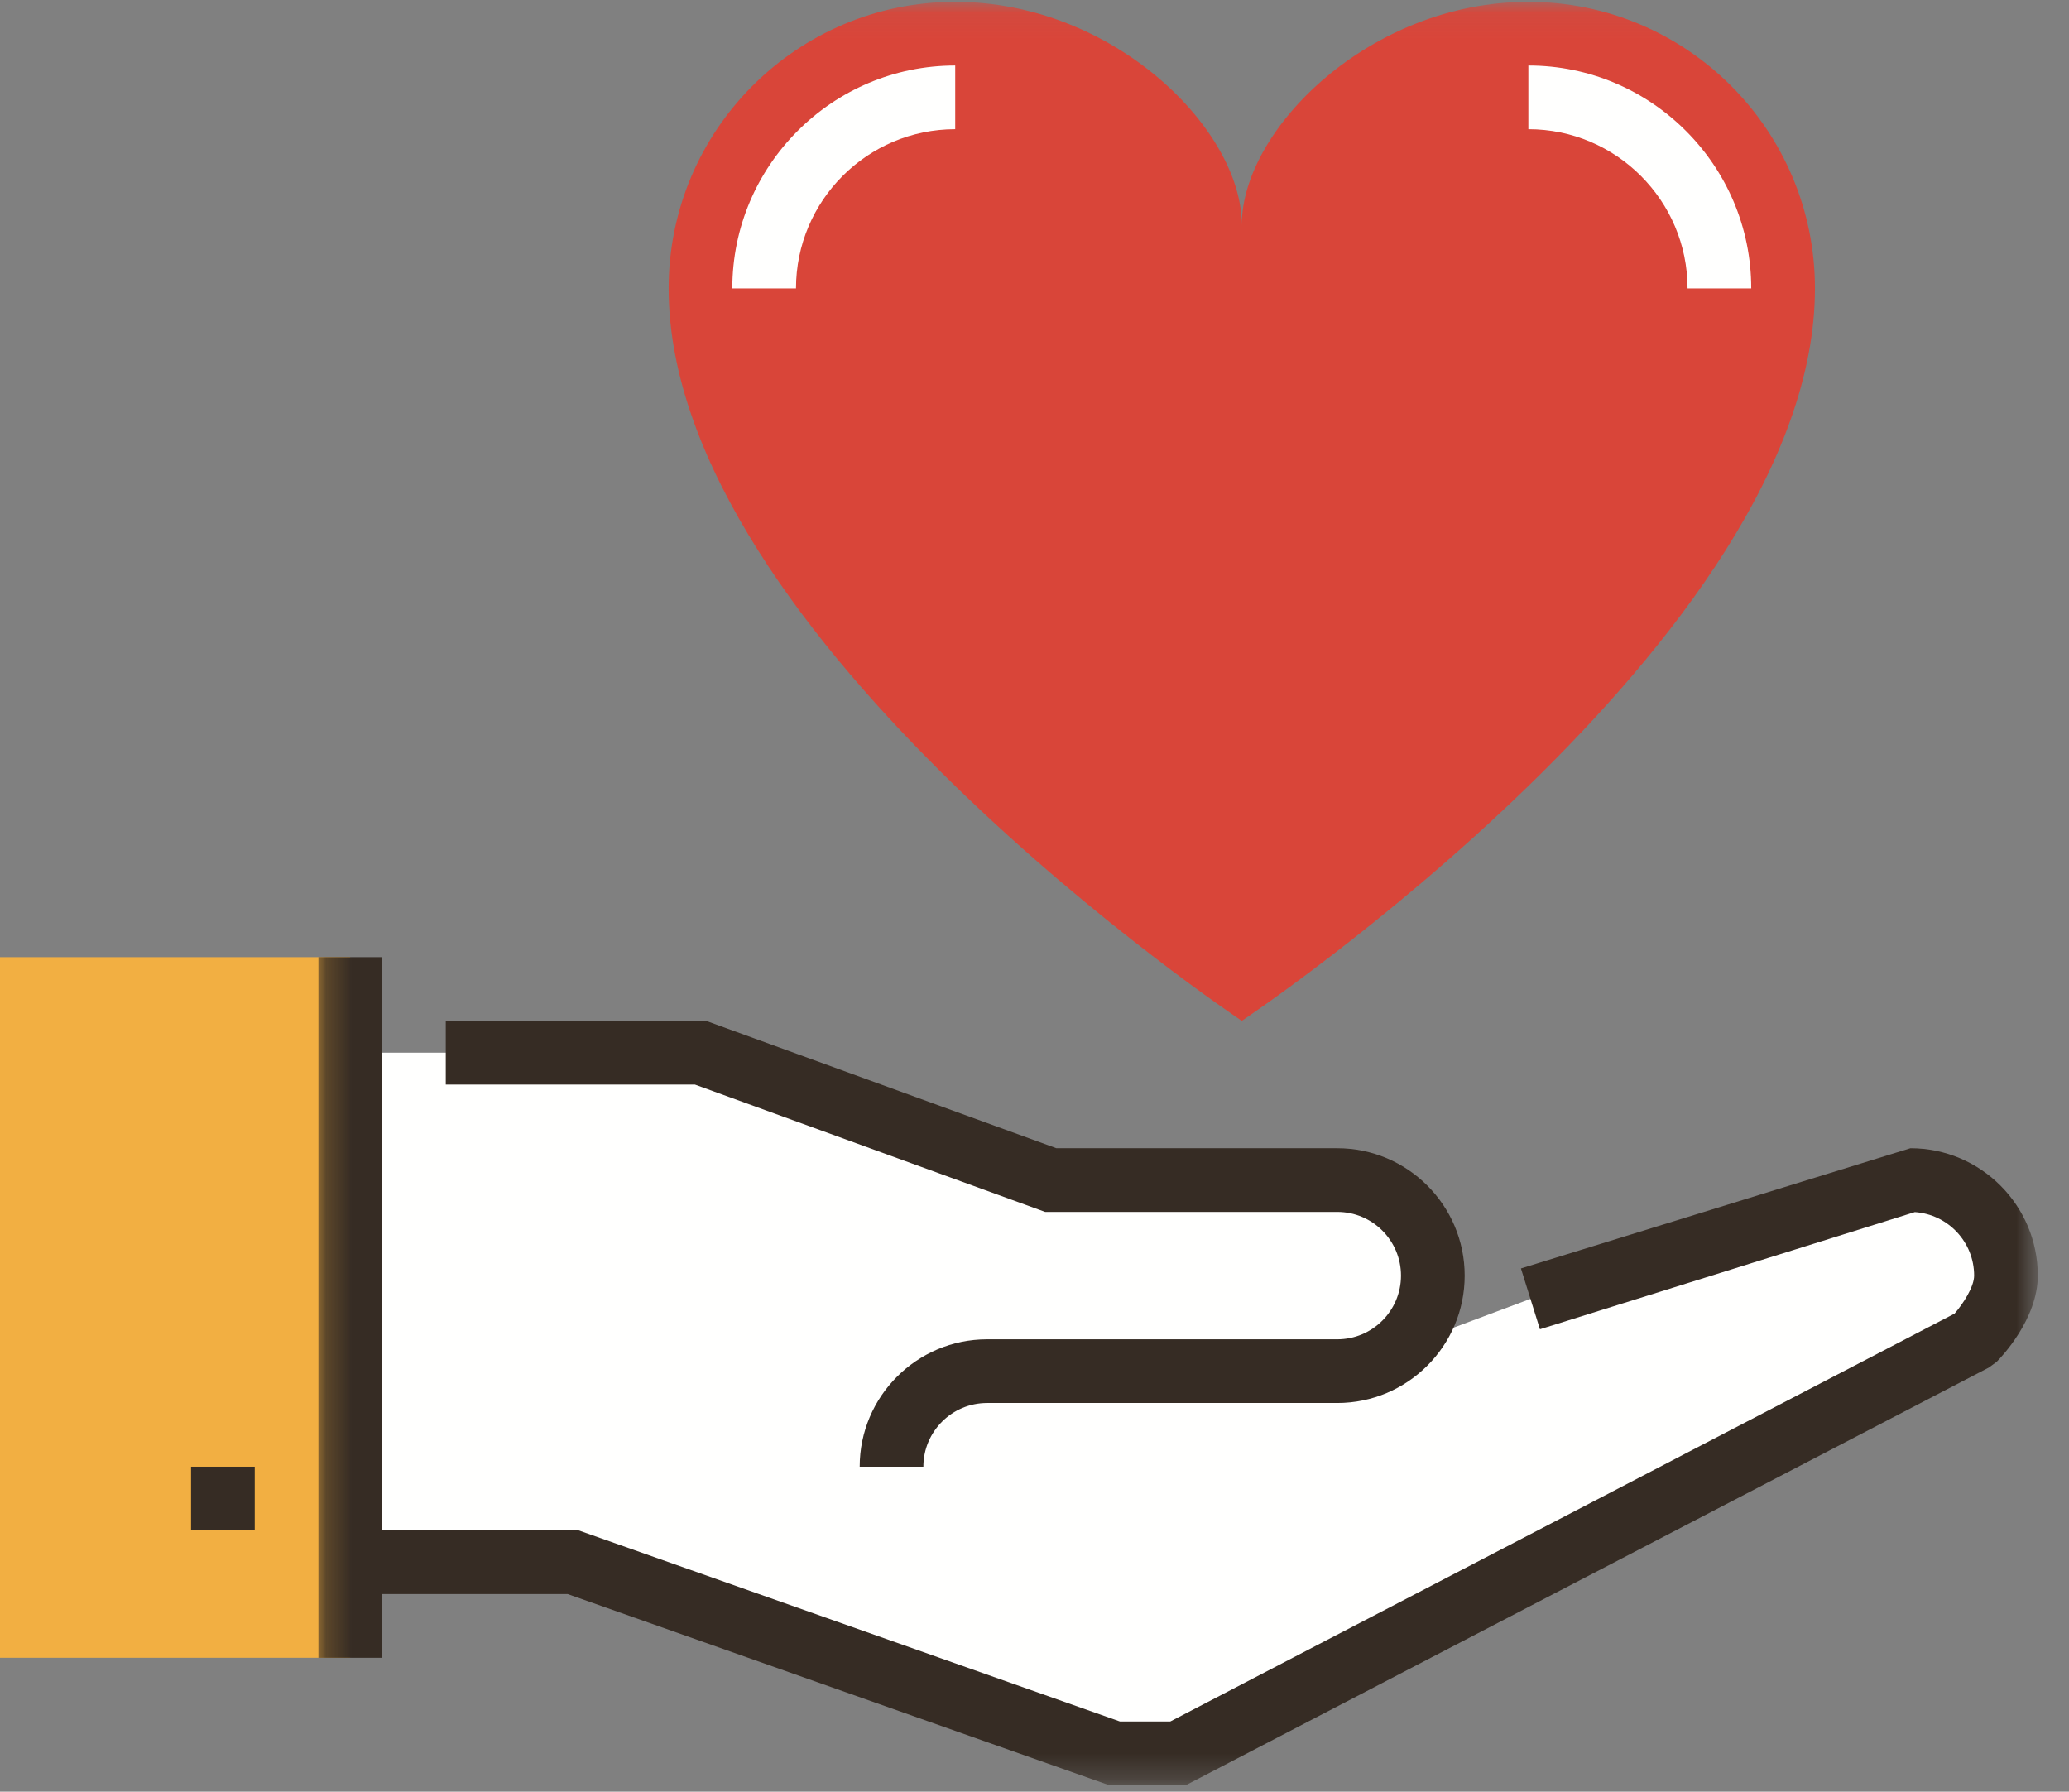
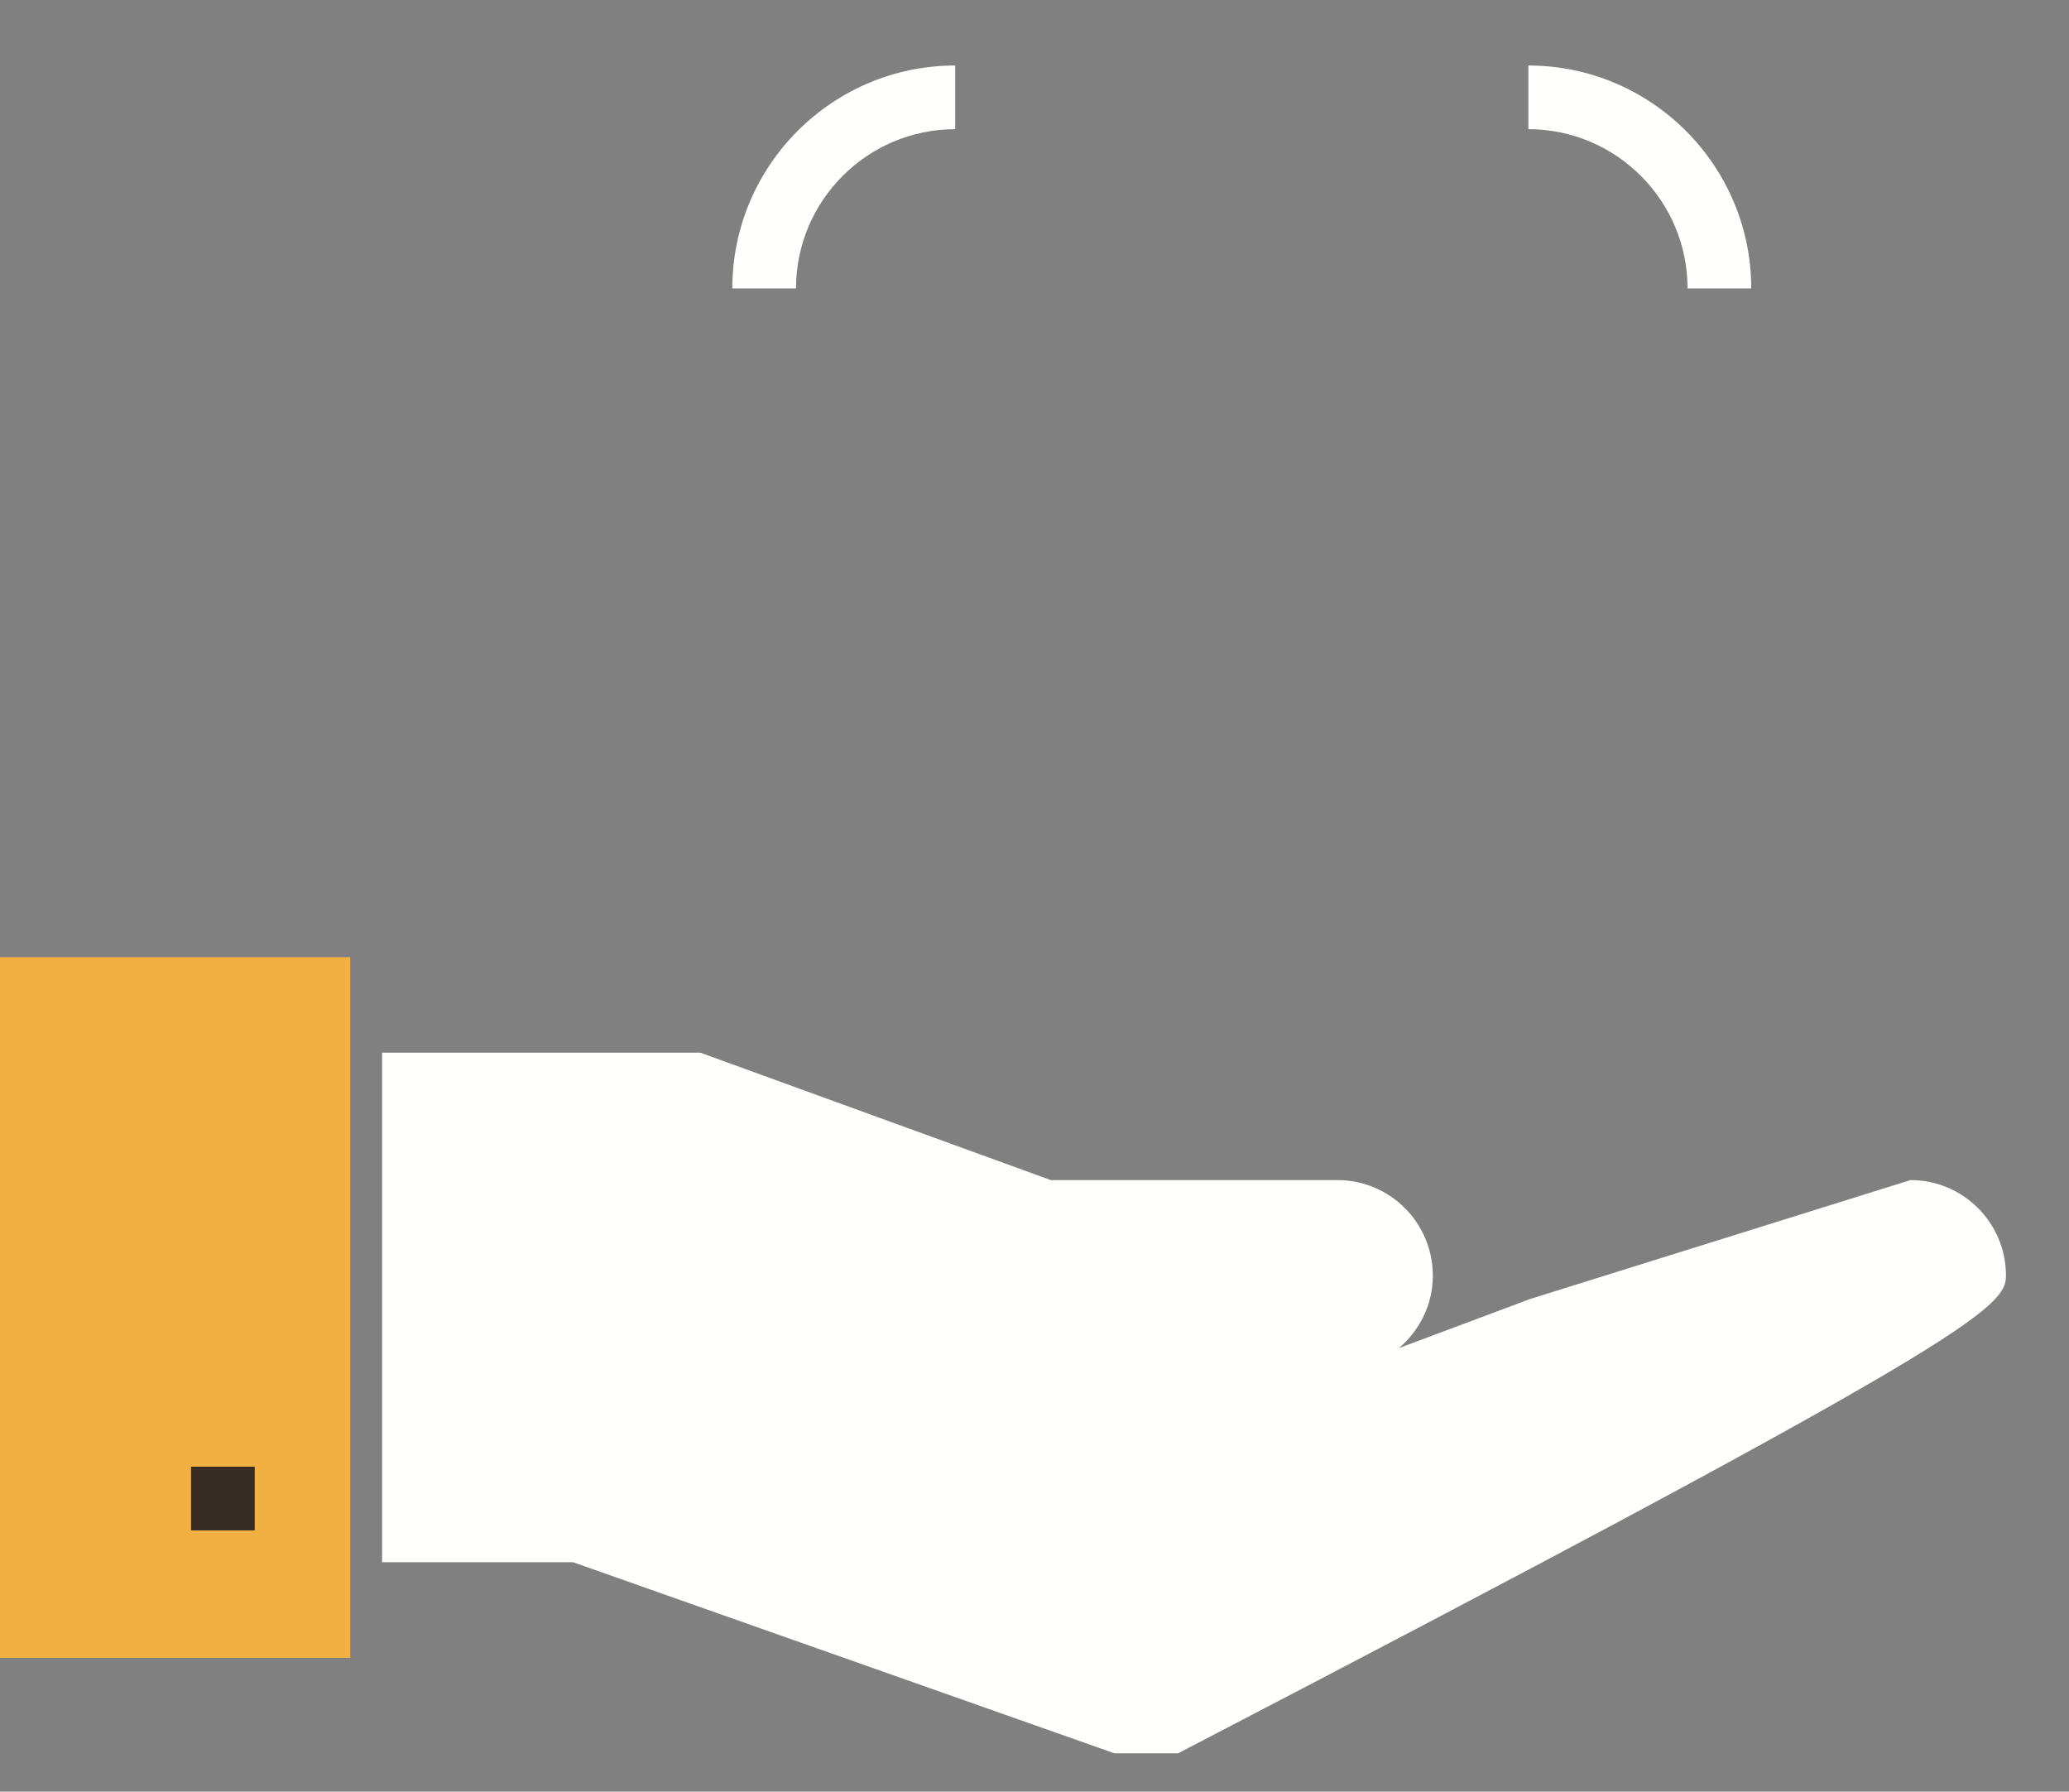
<svg xmlns="http://www.w3.org/2000/svg" xmlns:xlink="http://www.w3.org/1999/xlink" width="82px" height="71px" viewBox="0 0 82 71" version="1.1">
  <rect x="0" y="0" width="82" height="71" fill="#808080" stroke="none" />
  <title>HWF-Hand-Giving-Heart</title>
  <defs>
-     <polygon id="path-1" points="0.199 0.072 68.343 0.072 68.343 70.708 0.199 70.708" />
-   </defs>
+     </defs>
  <g id="Layouts" stroke="none" stroke-width="1" fill="none" fill-rule="evenodd">
    <g id="HWF-Individual-Donors-v7" transform="translate(-681, -1105)">
      <g id="HWF-Hand-Giving-Heart" transform="translate(681, 1105)">
-         <path d="M75.717,46.763 L60.656,51.471 L55.441,53.422 C56.258,52.728 56.787,51.706 56.787,50.549 C56.787,48.458 55.091,46.763 53.001,46.763 L41.644,46.763 L27.762,41.716 L15.143,41.716 L15.143,61.907 L22.715,61.907 L44.168,69.479 L46.691,69.479 L78.24,53.073 C78.24,53.073 79.502,51.808 79.502,50.549 C79.502,48.458 77.806,46.763 75.717,46.763" id="Fill-1" fill="#FFFFFE" />
+         <path d="M75.717,46.763 L60.656,51.471 L55.441,53.422 C56.258,52.728 56.787,51.706 56.787,50.549 C56.787,48.458 55.091,46.763 53.001,46.763 L41.644,46.763 L27.762,41.716 L15.143,41.716 L15.143,61.907 L22.715,61.907 L44.168,69.479 L46.691,69.479 C78.24,53.073 79.502,51.808 79.502,50.549 C79.502,48.458 77.806,46.763 75.717,46.763" id="Fill-1" fill="#FFFFFE" />
        <polygon id="Fill-2" fill="#F2AF42" points="0 65.693 13.881 65.693 13.881 37.93 0 37.93" />
        <polygon id="Fill-3" fill="#362C24" points="7.572 60.645 10.096 60.645 10.096 58.121 7.572 58.121" />
        <g id="Group-8" transform="translate(12.42, 0)">
          <mask id="mask-2" fill="white">
            <use xlink:href="#path-1" />
          </mask>
          <g id="Clip-5" />
          <path d="M29.001,48.025 L40.581,48.025 C41.973,48.025 43.105,49.157 43.105,50.549 C43.105,51.941 41.973,53.073 40.581,53.073 L26.7,53.073 C23.917,53.073 21.652,55.338 21.652,58.121 L24.176,58.121 C24.176,56.729 25.308,55.597 26.7,55.597 L40.581,55.597 C43.364,55.597 45.629,53.333 45.629,50.549 C45.629,47.766 43.364,45.501 40.581,45.501 L29.446,45.501 L15.565,40.454 L5.247,40.454 L5.247,42.978 L15.12,42.978 L29.001,48.025" id="Fill-4" fill="#362C24" mask="url(#mask-2)" />
          <path d="M63.296,45.501 L47.859,50.265 L48.612,52.675 L63.47,48.032 C64.782,48.121 65.82,49.216 65.82,50.549 C65.82,50.989 65.391,51.657 65.045,52.054 L33.963,68.217 L31.964,68.217 L10.511,60.645 L2.723,60.645 L2.723,37.93 L0.199,37.93 L0.199,65.693 L2.723,65.693 L2.723,63.169 L10.079,63.169 L31.531,70.74 L34.581,70.74 L66.402,54.193 L66.714,53.964 C66.88,53.796 68.343,52.28 68.343,50.549 C68.343,47.766 66.079,45.501 63.296,45.501" id="Fill-6" fill="#362C24" mask="url(#mask-2)" />
          <path d="M36.795,40.454 C36.795,40.454 59.511,25.31 59.511,11.429 C59.511,5.156 54.426,0.072 48.153,0.072 C41.88,0.072 36.795,5.119 36.795,8.906 C36.795,5.119 31.71,0.072 25.438,0.072 C19.165,0.072 14.081,5.156 14.081,11.429 C14.081,25.31 36.795,40.454 36.795,40.454" id="Fill-7" fill="#D94539" mask="url(#mask-2)" />
        </g>
        <path d="M31.548,11.429 L29.024,11.429 C29.024,6.558 32.987,2.596 37.858,2.596 L37.858,5.119 C34.379,5.119 31.548,7.95 31.548,11.429" id="Fill-9" fill="#FFFFFE" />
        <path d="M69.406,11.429 L66.882,11.429 C66.882,7.95 64.052,5.119 60.573,5.119 L60.573,2.596 C65.444,2.596 69.406,6.558 69.406,11.429" id="Fill-10" fill="#FFFFFE" />
      </g>
    </g>
  </g>
</svg>